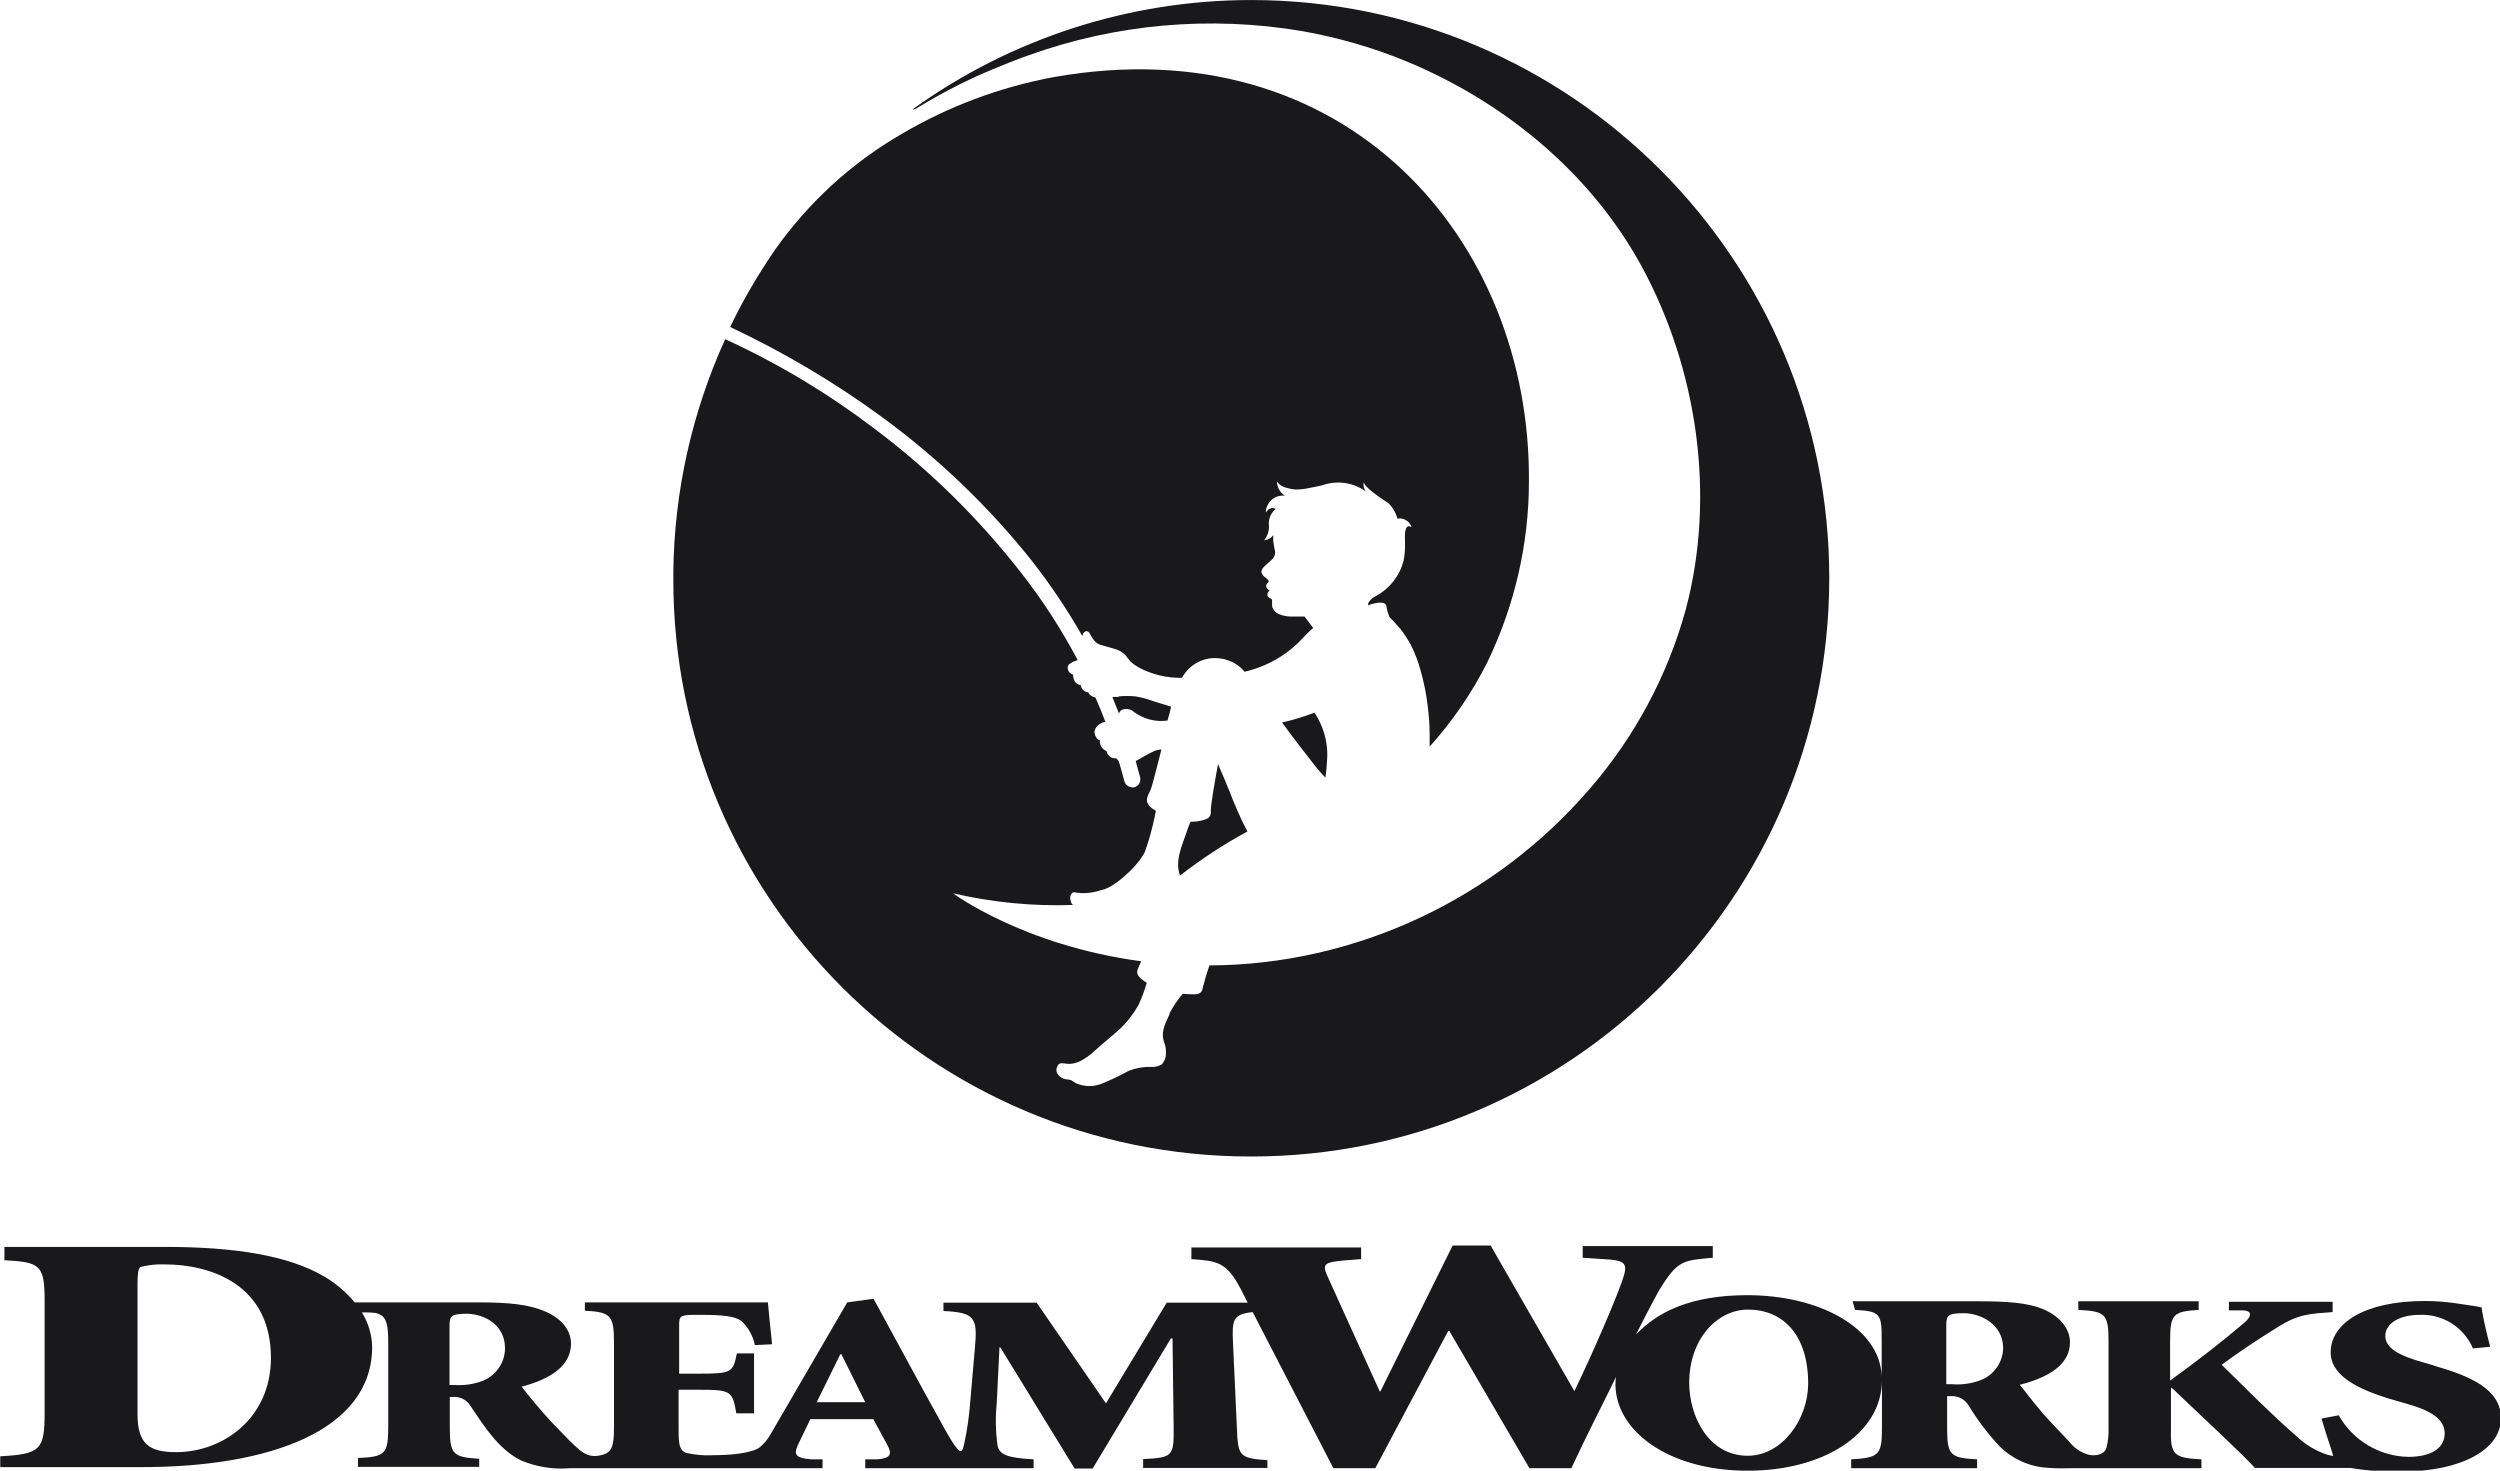
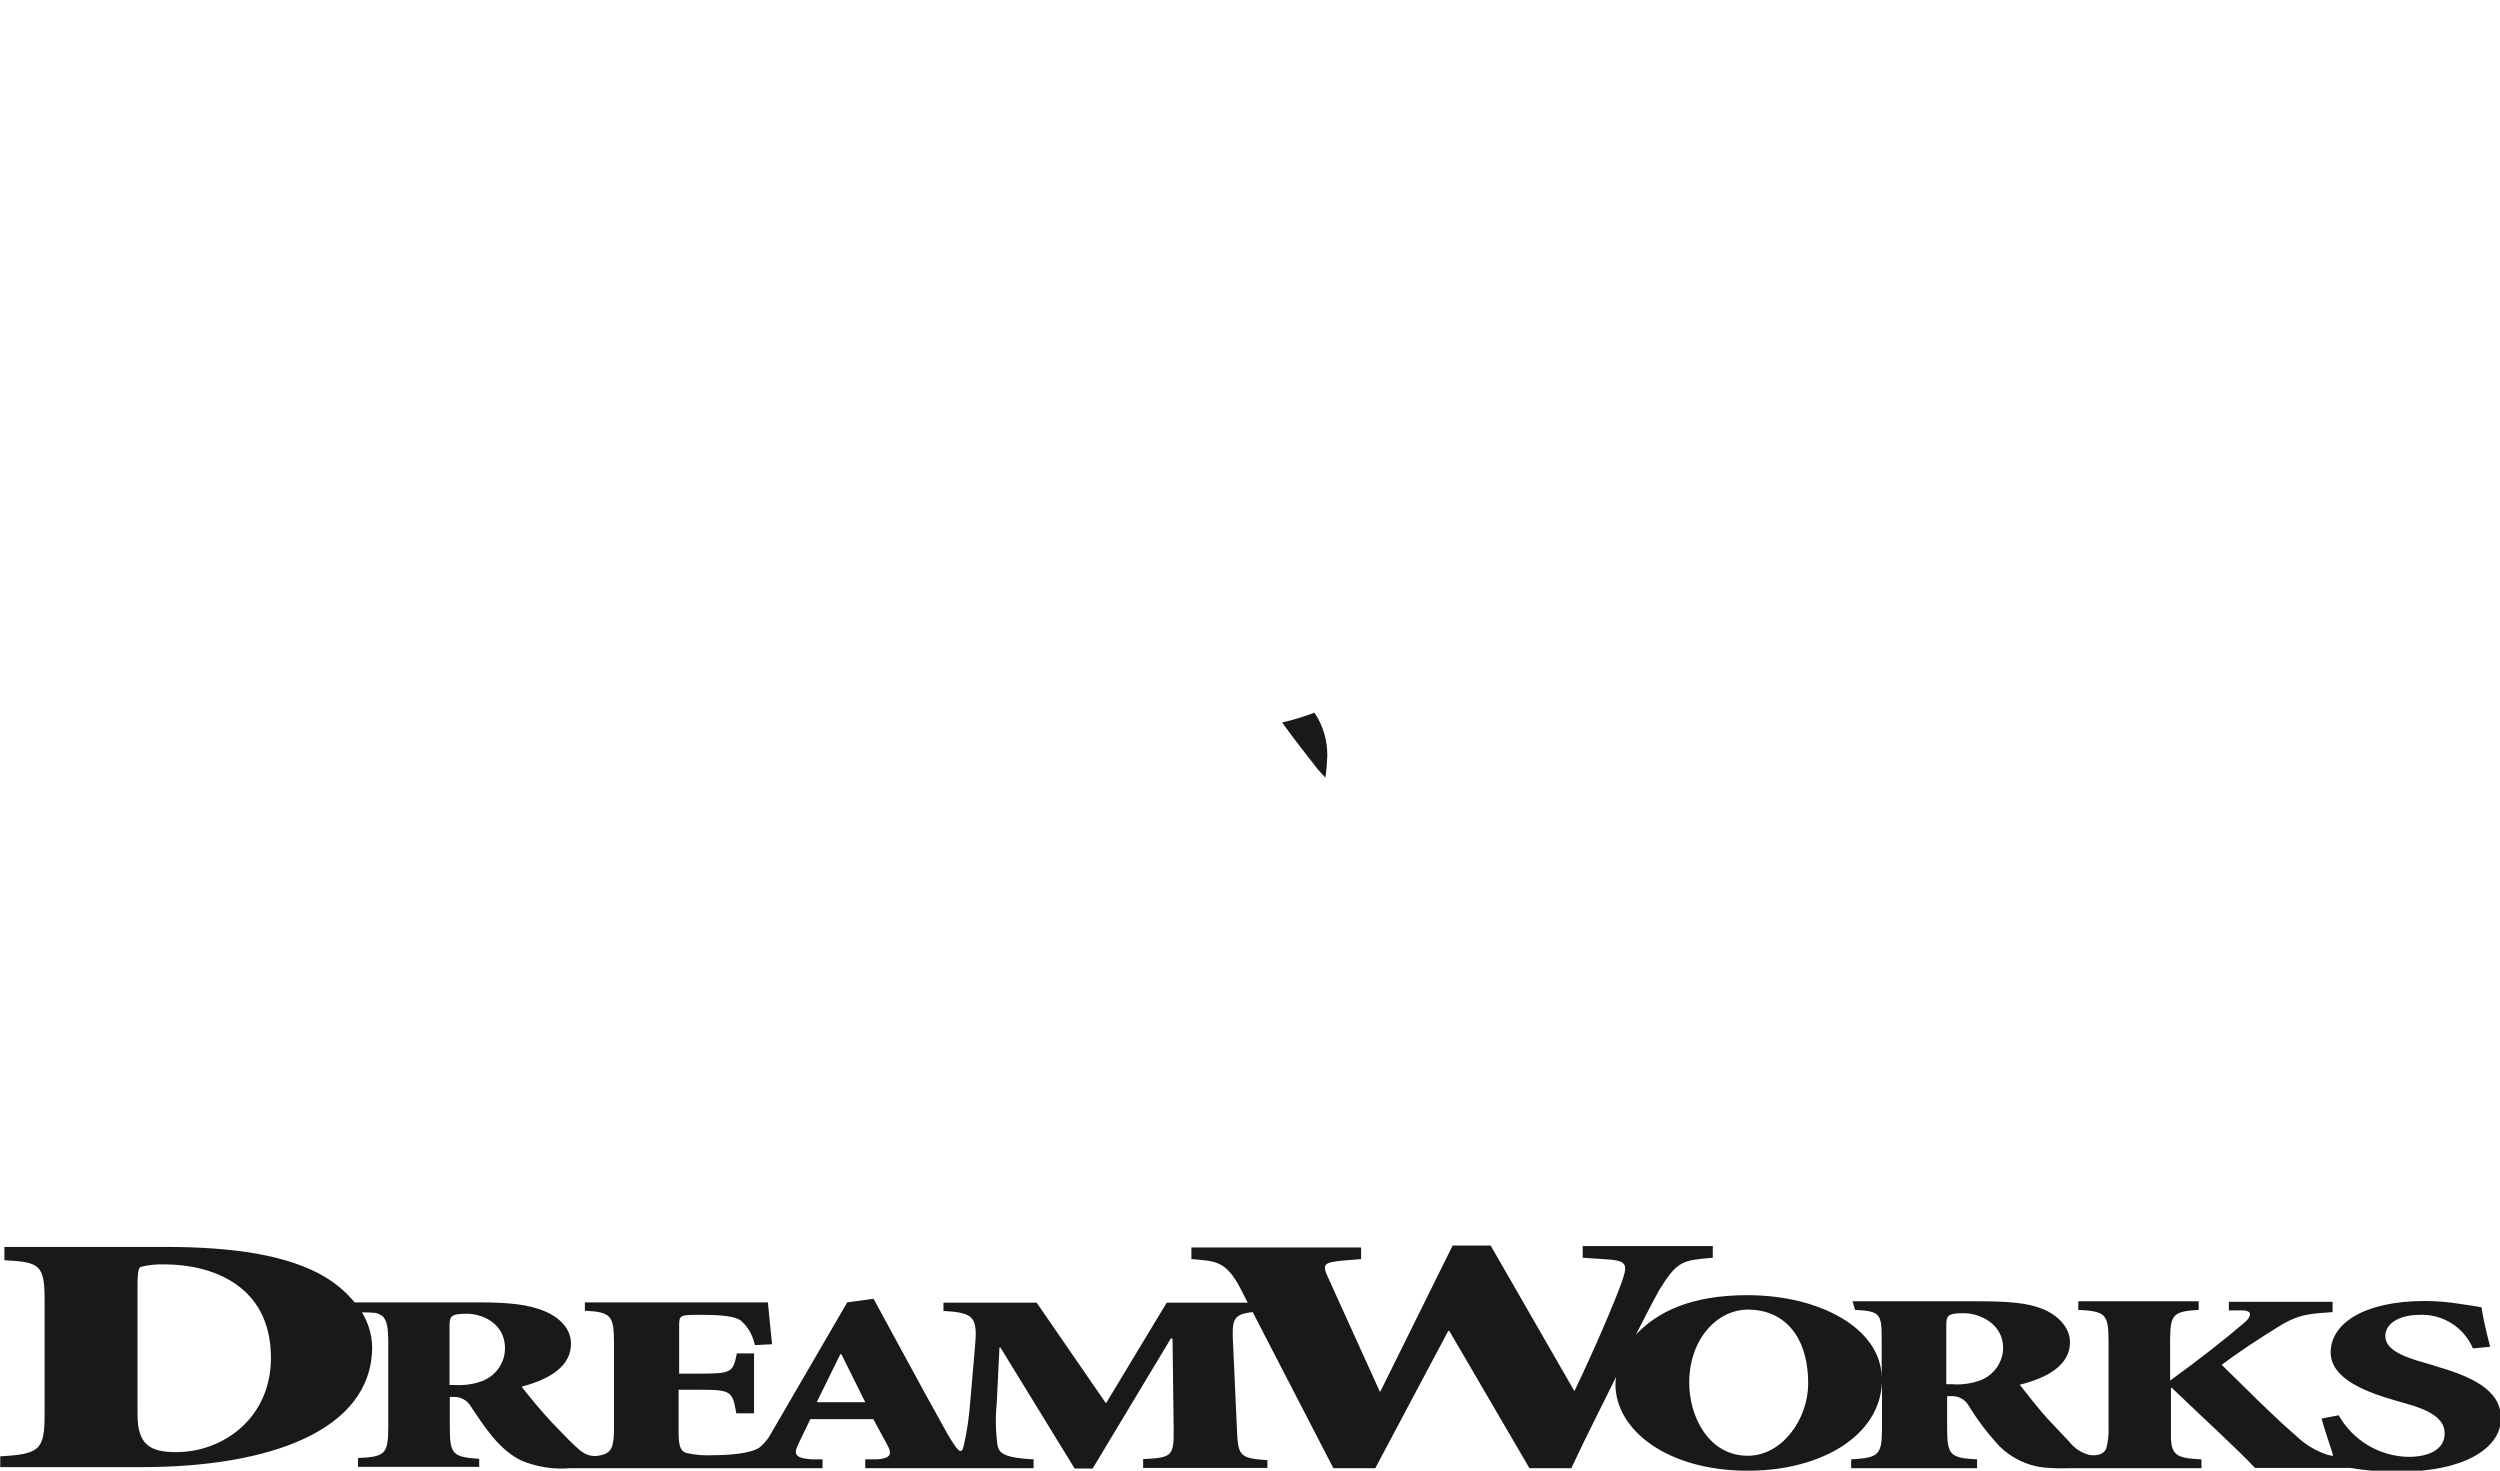
<svg xmlns="http://www.w3.org/2000/svg" version="1.1" id="svg4563" x="0px" y="0px" viewBox="0 0 187.5 110.3" style="enable-background:new 0 0 187.5 110.3;" xml:space="preserve">
  <style type="text/css">
	.st0{fill:#19181b;}
</style>
  <g id="layer1" transform="translate(115.472,-130.135)">
    <g id="g4540" transform="matrix(0.208,0,0,0.208,-115.474,130.137)">
-       <path id="path6" class="st0" d="M443.4,285.5L443.4,285.5c-0.6-1.6-2.5-6.1-4.2-10c-0.7,3.8-2.6,14.2-2.6,16.8c0,0.3,0,0.7,0,1    c-0.3,2.1-2.4,2.3-4,2.7c-0.8,0.2-2.4,0.3-3.2,0.3h-0.1c-0.5,1-0.9,2.1-1.2,3.1c-1.8,5.4-4.6,10.9-2.6,16.3    c7.7-6,15.8-11.3,24.3-15.9c-1.3-2.4-2.5-4.9-3.6-7.5C445.2,290.1,444.3,287.8,443.4,285.5" />
-       <path id="path8" class="st0" d="M372.3,202.5c6.6,8.5,12.7,17.5,18,26.9v-0.2c0.1-0.7,0.5-1.3,1.2-1.6c0.6-0.1,1.1,0.2,1.4,0.7    c0.4,0.7,0.7,1.4,1.2,2c0.5,0.9,1.2,1.5,2.1,2c0.9,0.3,2.1,0.6,3,0.9l2.5,0.7c1.6,0.4,3.1,1.2,4.2,2.4c0.6,0.8,1.2,1.6,1.8,2.3    c0.9,0.8,1.8,1.4,2.8,2c4.8,2.6,10.2,3.9,15.7,3.8c2.5-4.6,7.4-7.4,12.6-7.1c3.9,0.2,7.5,1.9,10,4.9c8.2-1.9,15.6-6.2,21.2-12.4    c0.9-0.9,2.1-2.2,3.5-3.4l-3.1-4.1c-1.8,0-3.1,0-4.9,0c-1.5,0-3-0.3-4.4-0.9c-1.2-0.5-2.1-1.6-2.4-2.8c0-0.7,0-1.4,0-2.1    c0-0.7-1.2-0.9-1.5-1.4c-0.3-0.5-0.3-1,0-1.5c0,0,0.5-0.7,0.6-0.6l-0.2-0.2c-0.6-0.5-1.2-0.9-1-1.8c0.2-0.9,1.3-1,0.7-1.8    c-0.2-0.3-0.5-0.6-0.8-0.8c-0.8-0.5-1.5-1.3-1.7-2.2c0-1.4,2.4-3.1,3.8-4.4c0.8-0.7,1.3-1.8,1.2-2.8c-0.3-1.3-0.5-2.6-0.7-4    c0-0.7,0-1.4,0-2.1c-0.7,1.1-1.9,1.8-3.3,1.9c1.4-1.7,2-3.9,1.7-6c0-2,0.9-4,2.5-5.3c-2.3-1.2-3.5,1.4-3.6,1.3    c0.1-3.4,2.9-6.2,6.3-6.1c0.2,0,0.5,0,0.7,0.1c-1.8-1.1-2.9-3.1-3-5.2c0.7,1,1.7,1.7,2.8,2.1c1.3,0.4,2.6,0.7,4,0.8    c1.4,0,2.7-0.1,4.1-0.4c1.8-0.3,3.6-0.7,5.4-1.1c5.3-1.9,11.2-1.1,15.8,2.2c-0.7-0.9-1-2.2-0.8-3.3c0.4,1.1,1.2,1.6,2.1,2.6    c2.1,1.7,4.4,3.4,6.7,4.8c1.6,1.5,2.8,3.5,3.4,5.7c2.2-0.4,4.4,0.9,5.1,3.1c-2.8-1.8-2.4,3.6-2.4,4.9c0.1,2.4,0,4.8-0.5,7.2    c-1.4,5.4-5,10-9.9,12.7c-1.2,0.5-2.2,1.4-2.8,2.5c-0.1,0.3-0.1,0.6,0,0.9c0.5-0.3,1.1-0.5,1.6-0.6c1.2-0.3,4.5-1.1,4.9,0.8    c0.2,1.4,0.6,2.7,1.1,4c0.3,0.4,1.3,1.2,2.3,2.4c0.6,0.6,1.1,1.3,1.7,1.9c1.4,1.8,2.6,3.7,3.7,5.7c1.5,2.9,2.6,5.9,3.5,9.1    c1.2,4.2,2.1,8.6,2.6,12.9c0.4,3.3,0.7,6.7,0.7,10.1c0,1.5,0,3,0,4.6c8.2-9.1,15.2-19.3,20.7-30.2c9.9-20.4,15.1-42.8,15.1-65.4    C552,86.5,485.5,9.1,379.9,27.8c-19.3,3.6-37.8,10.5-54.6,20.4c-18.1,10.4-33.7,24.7-45.8,41.8c-6.1,8.9-11.6,18.2-16.2,27.9    c19.1,9,37.4,19.8,54.5,32.3C338.2,165.1,356.6,182.7,372.3,202.5" />
-       <path id="path10" class="st0" d="M403.4,251.3h-2.3c0.8,2,1.6,4,2.4,6c0.1-0.5,0.5-1,0.9-1.3c1.5-0.7,3.4-0.4,4.6,0.8    c3.5,2.5,7.7,3.6,12,3c0.5-1.6,0.9-3.3,1.3-5c-2-0.6-3.9-1.2-5.9-1.8c-2.2-0.8-4.5-1.5-6.9-1.9c-2.1-0.2-4.1-0.2-6.2,0" />
-       <path id="path12" class="st0" d="M451,417c115.1,0.1,208.5-93.2,208.6-208.4C659.7,93.5,566.4,0.1,451.2,0    c-43.8,0-86.6,13.8-122.1,39.4c0,0,0.4,0.3,1.3-0.3c9.8-6,20-11.2,30.7-15.4c3.2-1.3,6.4-2.6,9.6-3.7    c31.6-11.4,65.6-14.4,98.8-8.8c12.9,2.3,25.5,5.9,37.6,10.9c35.3,14.6,66.6,40.3,85,74.2c20,37,26.6,82.5,15.8,123.3    c-6.6,24.1-18.6,46.4-35,65.2c-16.8,19.4-37.5,35.1-60.7,46c-23.8,11.2-49.8,17.2-76.1,17.3c-0.8,2.3-1.5,4.6-2.1,6.9    c-0.2,0.7-0.3,1.3-0.5,2c-0.7,1.8-2.6,1.5-4.2,1.5c-0.7,0-2-0.1-2.8-0.2c-1.9,2.2-3.5,4.6-4.8,7.1v0.3c-2,4.3-3.2,6.9-1.8,10.5    c0.5,1.3,0.6,2.7,0.5,4c0,1.3-0.6,2.6-1.5,3.6c-1.2,0.7-2.5,1-3.9,0.9c-2.7-0.1-5.5,0.4-8,1.4l0,0c-3.1,1.7-6.2,3.2-9.4,4.5    c-3.1,1.4-6.7,1.3-9.8-0.1c-0.5-0.3-1-0.7-1.5-1c-0.5-0.2-1-0.3-1.5-0.3c-1.6-0.1-3-1-3.7-2.4c-0.3-0.9-0.2-1.8,0.3-2.6    c0.5-0.9,1.3-0.9,2.2-0.8c0.6,0.1,1.3,0.2,1.9,0.2c1.2,0,2.3-0.3,3.4-0.7c2.1-1,4-2.3,5.7-3.9c1.5-1.4,3.5-3.1,5.3-4.6    c1.8-1.5,2.8-2.4,3.7-3.2c2.8-2.6,5.1-5.6,6.9-8.8c1.2-2.6,2.2-5.2,3-8l-1-0.7c-1.2-0.9-2.8-2-2.4-3.8c0.4-1.1,0.9-2.2,1.4-3.3    c-42.7-5.7-68-24.6-67.8-24.5c14.2,3.3,28.7,4.7,43.2,4.2c-0.3-0.3-0.6-0.6-0.7-1c-0.2-0.5-0.3-1.1-0.3-1.7c0-0.6,0.3-1.2,0.7-1.6    c0.1-0.1,0.2-0.2,0.3-0.2c0.3-0.1,0.6-0.1,0.9,0c1.3,0.2,2.7,0.3,4.1,0.2c1-0.1,1.9-0.2,2.8-0.4l1.5-0.4l2.4-0.7    c0.8-0.3,1.5-0.7,2.2-1.1c1.8-1.1,3.4-2.3,4.9-3.7c2.6-2.2,4.9-4.8,6.7-7.7c0-0.2,0.3-0.5,0.4-0.8c1.5-4.1,2.6-8.2,3.5-12.4    l0.5-2.5l-0.3-0.1c-1.6-1-3.5-2.4-2.8-4.7c0.5-1.5,0.7-1.6,1.3-3c0.5-1.4,1.2-4.3,1.8-6.5l2-7.8c-1,0.1-1.9,0.3-2.8,0.7    c-2.3,1-4.3,2.4-6.5,3.5c0.5,1.9,1.1,3.9,1.6,5.8c0.2,0.8,0.1,1.6-0.3,2.3c-0.4,0.7-1.1,1.2-1.9,1.4h-0.7l0,0    c-1.3-0.1-2.5-1-2.8-2.3c-0.6-2.4-1.3-4.8-2-7.2c-0.3-0.3-0.6-0.6-0.9-1c-1.7,0.2-3.2-0.9-3.5-2.6l0,0c-1.6-0.6-2.6-2.2-2.4-3.9    c-0.9-0.1-1.4-1-1.7-1.8c-0.9-2.3,1.1-4,2.8-4.6c0.3-0.1,0.6-0.2,0.9-0.2c-1.1-2.9-2.3-5.9-3.6-8.8c-2.4-0.6-2.6-2-2.6-1.9    c-2.1,0-2.8-2.4-2.7-2.6c-2.8-0.2-2.8-3.8-2.8-3.8c-1.2-0.3-2-1.4-1.9-2.7c0-0.7,0.8-1.3,1.8-1.8l0,0c0.6-0.3,1.2-0.5,1.8-0.7    c-5.9-11.1-12.7-21.7-20.5-31.6c-15.3-19.6-33.1-37.1-53-52c-16.6-12.6-34.6-23.4-53.6-32.1c-12,26.4-18.4,55-18.7,84    c0,0.8,0,1.5,0,2.3C242.5,323.7,335.9,417,451,417" />
      <path id="path14" class="st0" d="M473.9,257c-3.8,1.4-7.6,2.6-11.6,3.5c4.1,5.7,8.5,11.3,12.8,16.8l0,0l2.8,3.1    c0.4-2.6,0.6-5.2,0.7-7.8c0.1-5.5-1.5-11-4.6-15.6V257" />
      <path id="path16" class="st0" d="M714.3,497.6c-3.4,1.3-7,1.8-10.5,1.5h-2V478c0-3.6,0.4-4.5,6.3-4.5s14.2,3.9,14.2,12.6    C722.2,491.1,719.1,495.7,714.3,497.6 M630.2,524.9c-14.2,0-21.1-14.3-21.1-26.3c0-15.8,10.1-26.4,21.2-26.4    c12.3,0,21.7,8.7,21.7,26.8C651.9,511.8,642.6,524.9,630.2,524.9 M294.5,505.6l8.5-17.3h0.4l8.6,17.3H294.5z M174.3,497.8    c-3.3,1.3-6.8,1.8-10.3,1.6h-1.9v-21.1c0-3.7,0.4-4.6,6.2-4.6c5.8,0,13.8,3.6,13.8,12.4C182.1,491.2,179,495.8,174.3,497.8     M63.5,523.6c-9.5,0-13.9-2.8-13.9-13.6v-47.1c0-3.1,0.2-5.9,1.2-6.1c2.8-0.7,5.6-1,8.5-0.9c16.8,0,38.4,7.3,38.4,33.7    C97.7,511.3,80.5,523.6,63.5,523.6 M877.8,492.4l-3.1-0.9c-9.2-2.5-14.6-5.2-14.6-9.8c0-4.5,5.1-7.6,12.3-7.6    c8.3-0.4,16,4.4,19.3,12.1l6.2-0.6c-1.6-6.2-2.6-10.6-3.1-14.2c-1.8-0.4-4.1-0.7-7.4-1.2c-4.3-0.7-8.7-1.1-13-1.1    c-22.3,0-34,8.3-34,18.5c0,9.7,13,14.5,24.8,17.8l2.1,0.6c8.8,2.4,14.2,5.5,14.2,10.8c0,5.9-5.7,8.5-13.1,8.5    c-10.4-0.2-20-5.9-25.1-15l-6.2,1.2c1.3,4.5,2.6,8.3,3.7,11.7l0.5,1.8l-1.9-0.4c-4.4-1.4-8.3-3.8-11.6-7c-8.8-7.6-18-17-26.7-25.5    c5.9-4.4,12.8-9,20.4-13.7c7.5-4.7,11.6-4.7,19.6-5.3v-3.7h-37.4v3.1h5.3c3.8,0.3,2.2,2.8,0.3,4.4c-8.1,6.9-16.6,13.5-26.8,20.9    v-14.2c0-9.8,1.1-10.7,10.3-11.3v-3.1h-43.4v3.1c9.8,0.5,10.9,1.5,10.9,11.3v30.8c0.1,2.6-0.1,5.3-0.8,7.8    c-0.9,2.4-3.9,2.8-6.1,2.4c-2.9-0.7-5.4-2.4-7.3-4.8c-2.2-2.3-4.3-4.6-6.5-6.9c-4.1-4.2-9.3-11.1-11.3-13.6    c10.4-2.6,18.1-7.3,18.1-15.3c0-5.3-4.2-9.7-9.8-12s-12.8-2.8-23.8-2.8H668l0.9,3.1c9.4,0.5,9.6,1.5,9.6,11.3v12.8    c-0.5-17.6-22.5-29.4-48.4-29.4c-20.6,0-32.5,6.1-40.2,14.2c4.7-9.3,7.9-15.2,8.3-15.9c6.7-10.9,8.5-10.8,19.4-11.8v-4.2h-46.9    v4.2l7.5,0.5c8.5,0.5,9,1.5,6.5,8.5s-10,24.6-17,39.1l-0.4-0.7l-29.8-51.8h-13.7L498,501.2l-0.4,0.7l-18.6-41    c-2.4-5.1-1.8-5.7,5.5-6.4l6.3-0.5v-4.2h-61.2v4.2c9,0.7,12.6,0.7,17.9,11l2.4,4.7h-29.2L398.8,506l-25-36.3h-33.6v3    c11.3,0.6,12.4,2.2,11.3,13.7l-1.6,18.5c-0.4,5.4-1.1,10.7-2.3,16c-0.3,1-0.4,2.2-1.2,2.3c-0.9,0.2-3.1-3.3-5-6.6    c-5.2-9.3-11.1-20.1-17-31l-9.4-17.3l-9.5,1.3L278,516.9l-0.9,1.5c-0.9,1.3-2,2.5-3.2,3.5c-3.1,2.2-11,2.8-16.6,2.8    c-3.3,0.2-6.6-0.1-9.8-0.8c-2.5-0.8-2.8-3.3-2.8-8.1v-14.7h7c12,0,12.4,0.4,13.8,8.5h6.4V488h-6.2c-1.4,6.9-1.8,7.3-13.8,7.3h-7    v-17.5c0-3.2,0.3-3.7,5.7-3.7h2.4c7.4,0,12,0.5,14.2,2.1c2.6,2.3,4.3,5.4,5,8.8l6.2-0.3c-0.7-6.9-1.4-13.5-1.5-15.1h-66v3    c9.4,0.5,10.5,1.7,10.5,11.6v30.2c0,7-0.6,9.4-4.7,10.3c-1.5,0.4-3,0.4-4.4,0c-1.2-0.4-2.2-1-3.2-1.8c-2.2-1.8-5.2-4.9-9.9-9.8    c-4-4.2-9.1-10.5-11.1-13.1c10.2-2.7,17.8-7.4,17.8-15.5c0-5.4-4.1-9.5-9.7-11.8c-5.5-2.3-12.6-3.1-23.3-3.1h-45    c-3-3.6-6.6-6.7-10.6-9.1c-13.3-8-33.4-10.9-57.8-10.9H1.6v4.8c12.9,0.7,14.5,1.6,14.5,14.8v40.4c0,13.2-1.6,14.7-16,15.5v3.9h51    c45.7,0,83.1-13,83.1-43.4c-0.1-4.4-1.4-8.7-3.7-12.4h1.2c1.3,0,2.5,0.1,3.7,0.2c0.9,0.2,1.7,0.6,2.5,1.1c1.7,1.6,2.1,4.4,2.1,9.7    v30.2c0,9.9-1.1,10.9-10.9,11.3v3.2h43.7V526c-9.5-0.6-10.6-1.6-10.6-11.3v-11h1.8c2.3,0,4.5,1.3,5.7,3.3    c4.9,7.3,10.1,15.6,18.2,19.6c5.5,2.3,11.5,3.3,17.5,2.8h91.2v-3.2h-4c-6.3-0.5-6.5-2-4.5-6l4.1-8.5h22.7l5,9.2    c1.8,3.3,1.5,4.9-3.6,5.3H312v3.2h60.7v-3.2c-9.3-0.5-12.4-1.7-13-5c-0.7-5-0.8-10.1-0.3-15.1l1-20.3h0.3l26.8,43.7h6.5l28.2-46.9    h0.6l0.4,32.2c0.1,10.2-0.3,10.8-11,11.3v3.2H457v-2.8c-10.3-0.7-10.6-1.6-11-11.7l-1.4-30.7c-0.4-8.3,0-10.2,7.1-11l29.1,56.3    h15.1l26.3-49.5h0.4l28.9,49.5h15.1c5.7-12.3,11.3-23,16.1-32.9c-0.1,0.9-0.2,1.7-0.2,2.6c0,16.6,18.8,31.2,47.7,31.2    c27.2,0,47.9-13.1,48.4-32.1v16.7c0,9.8-1.1,10.7-11.1,11.3v3.2h45.4v-3.2c-9.7-0.5-10.8-1.5-10.8-11.3v-11.5h1.8    c2.4,0,4.6,1.2,5.9,3.3c3.2,5.3,7,10.3,11.3,14.9c4.2,4.1,9.7,6.8,15.5,7.5c3,0.3,6,0.4,9,0.3h48.2v-3.2    c-9.9-0.5-11.3-1.5-11-11.3v-14.5h0.3c10.2,9.8,24.7,23.1,30,28.9h34.4c4.7,0.8,9.4,1.2,14.2,1.3l0,0c1.4,0,2.8,0,4.1,0    c22,0,36-8.1,36-19.2c0-10.6-11.3-15.3-24.2-19" />
    </g>
  </g>
</svg>